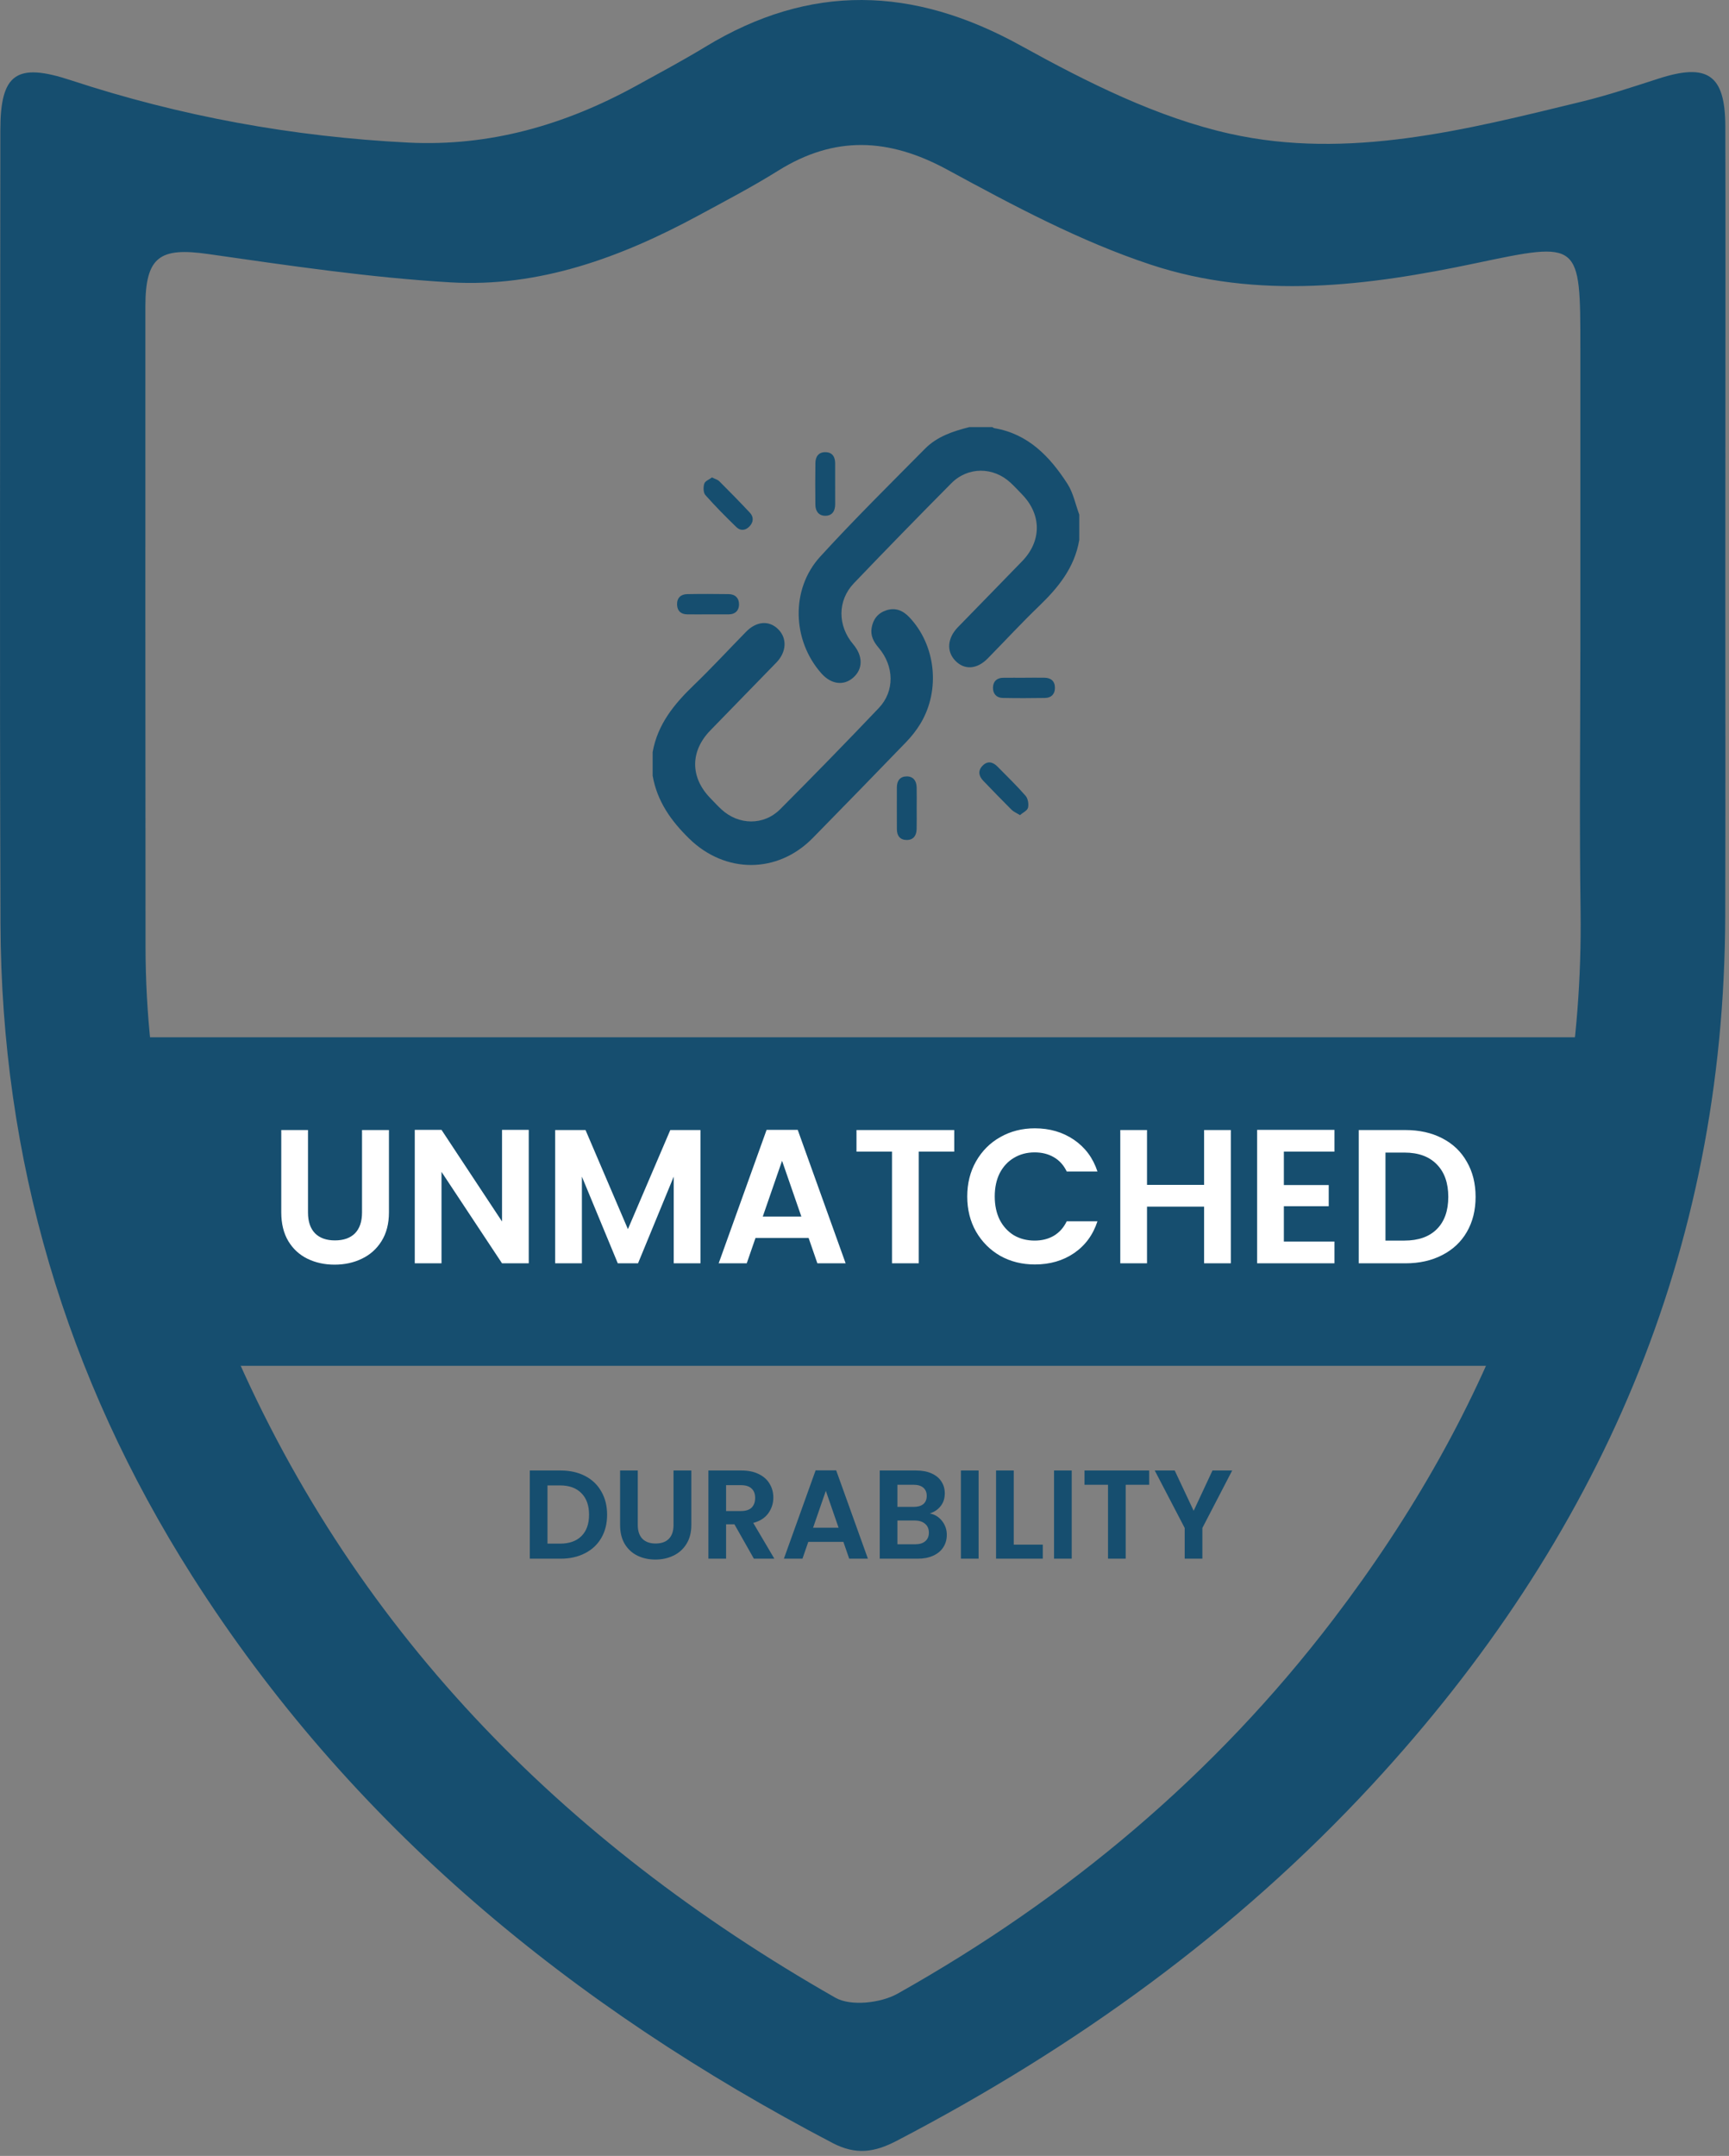
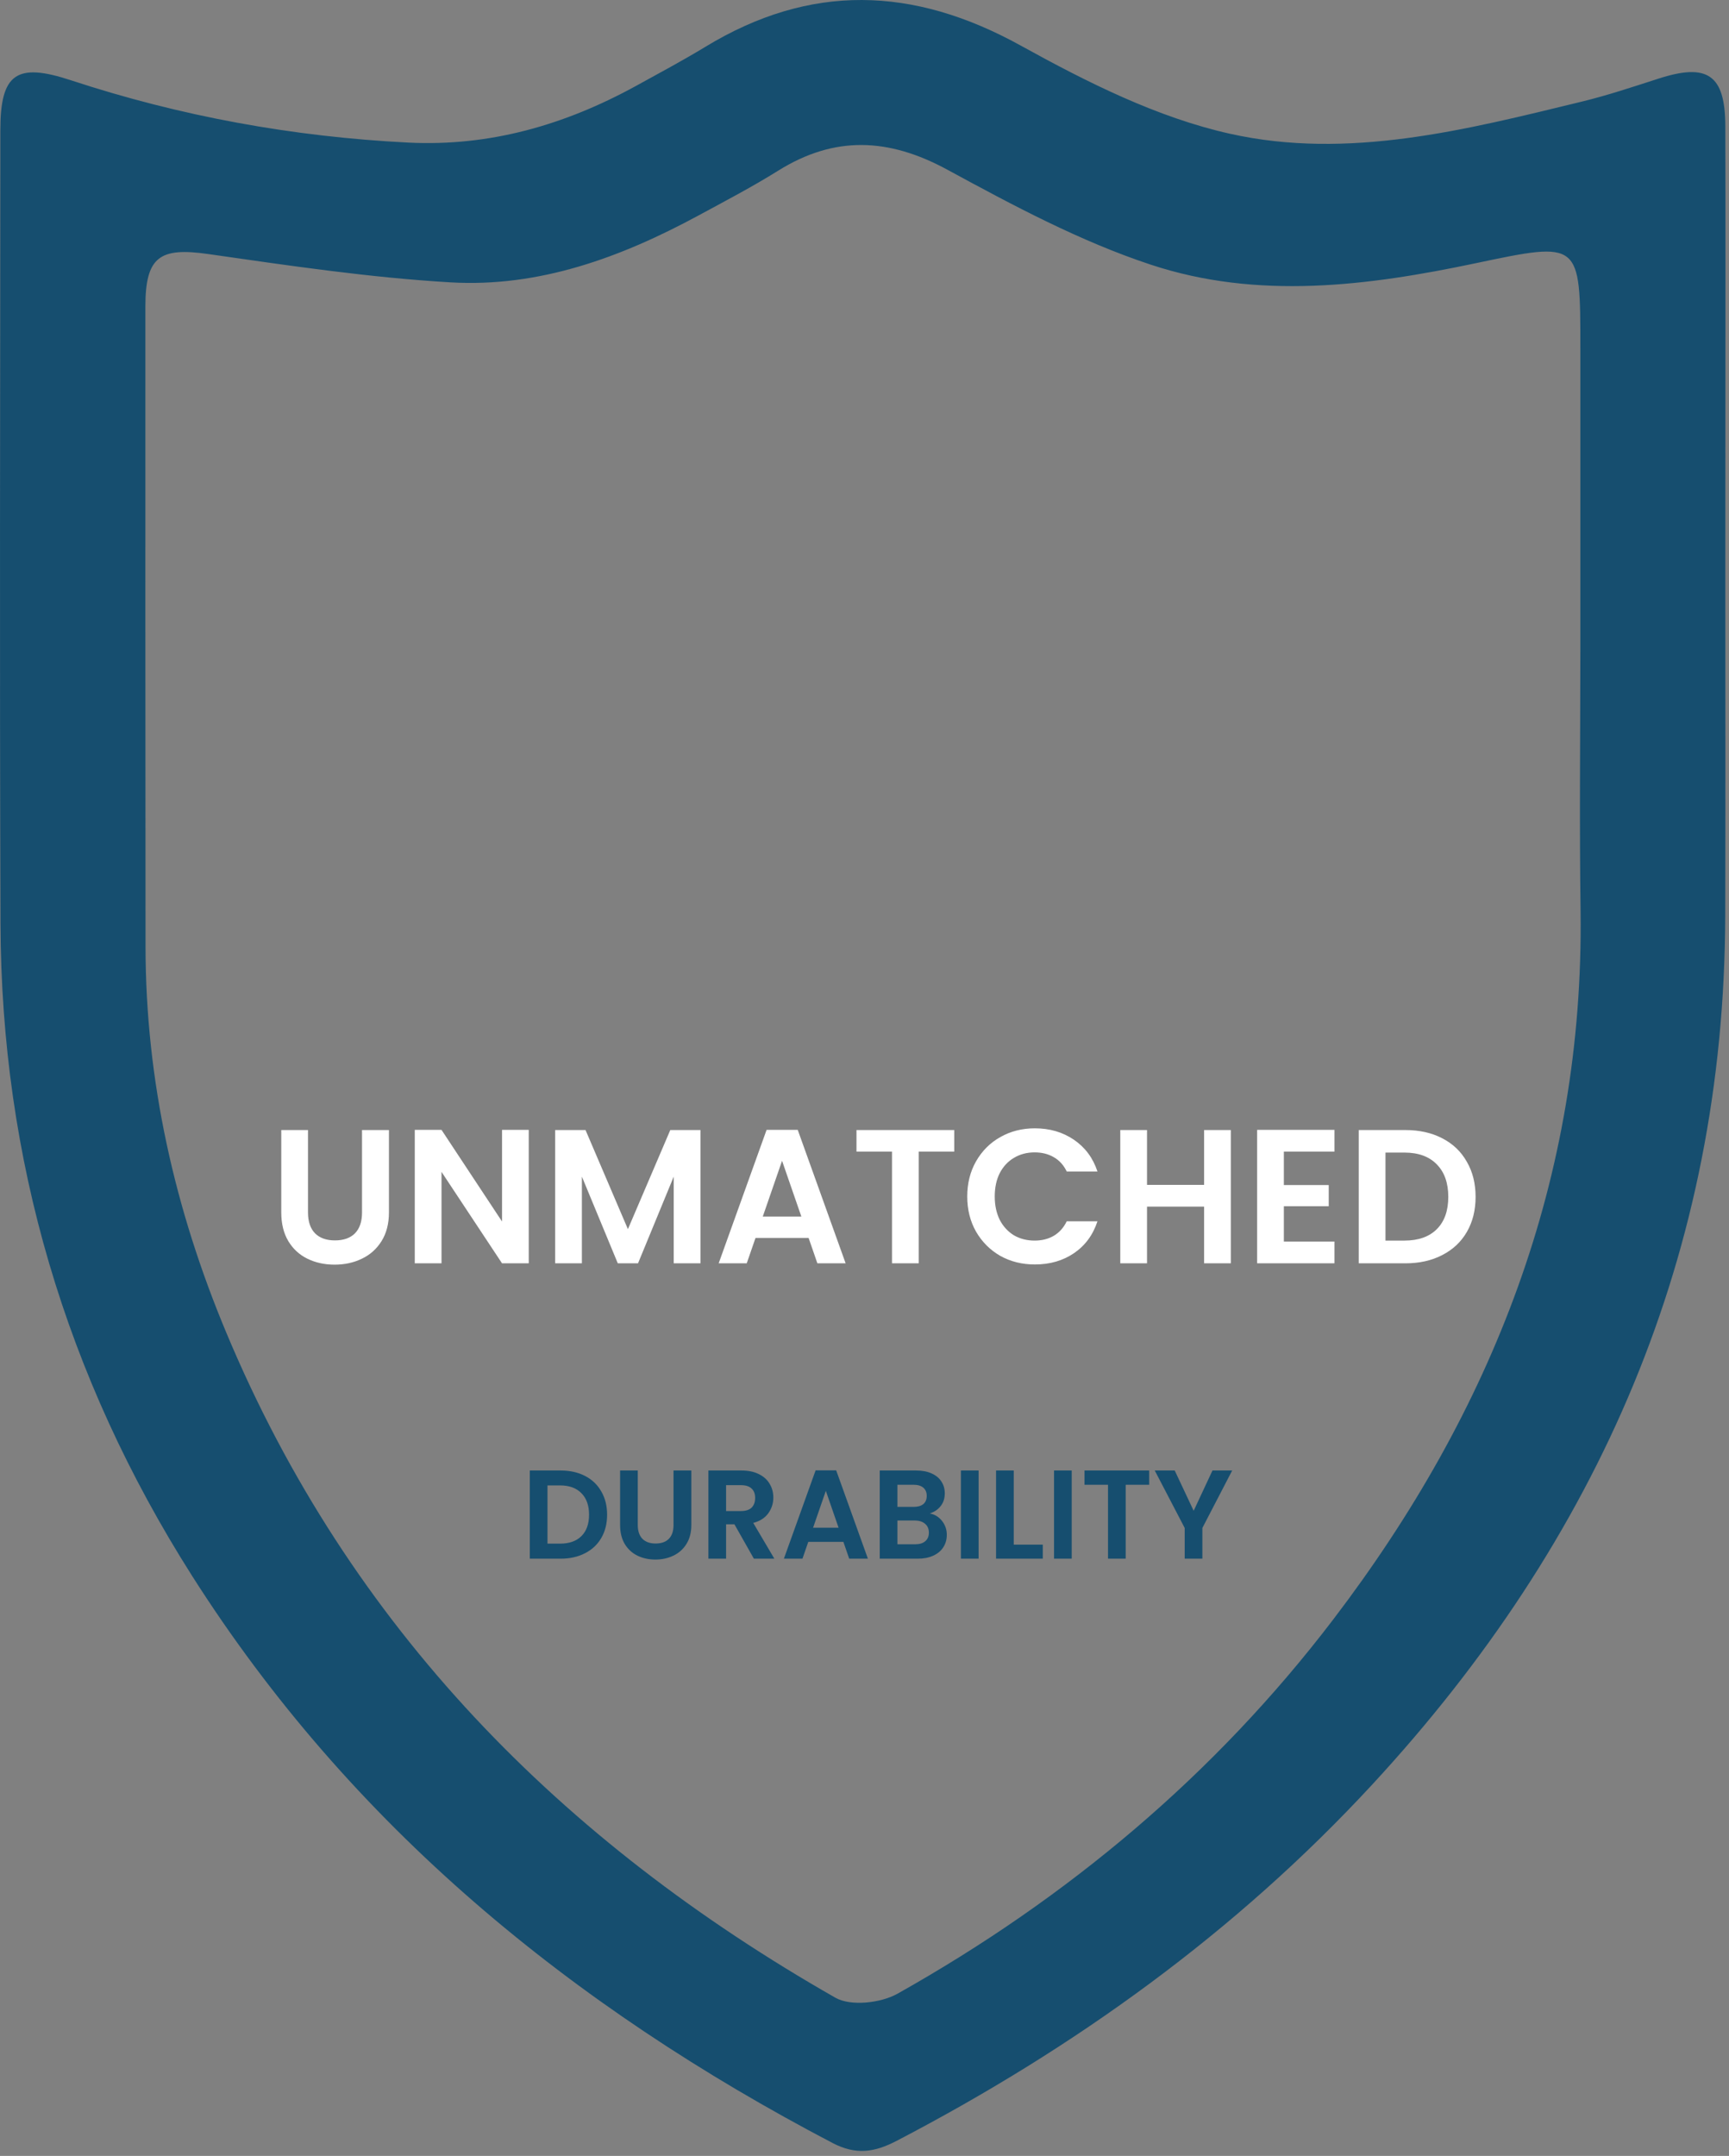
<svg xmlns="http://www.w3.org/2000/svg" width="154" height="192" viewBox="0 0 154 192" fill="none">
  <rect x="0" y="0" width="154" height="192" fill="#808080" stroke="none" />
  <path d="M49.934 130.959C50.759 130.959 51.483 131.12 52.106 131.442C52.736 131.765 53.219 132.226 53.557 132.826C53.902 133.419 54.074 134.109 54.074 134.896C54.074 135.684 53.902 136.374 53.557 136.966C53.219 137.551 52.736 138.005 52.106 138.327C51.483 138.65 50.759 138.811 49.934 138.811H47.189V130.959H49.934ZM49.878 137.472C50.703 137.472 51.341 137.247 51.791 136.797C52.241 136.347 52.466 135.714 52.466 134.896C52.466 134.079 52.241 133.441 51.791 132.984C51.341 132.519 50.703 132.286 49.878 132.286H48.764V137.472H49.878ZM56.806 130.959V135.819C56.806 136.351 56.945 136.76 57.222 137.045C57.5 137.322 57.89 137.461 58.392 137.461C58.902 137.461 59.296 137.322 59.573 137.045C59.851 136.76 59.99 136.351 59.99 135.819V130.959H61.576V135.807C61.576 136.475 61.43 137.041 61.137 137.506C60.852 137.964 60.466 138.309 59.978 138.541C59.498 138.774 58.962 138.89 58.37 138.89C57.785 138.89 57.252 138.774 56.772 138.541C56.3 138.309 55.925 137.964 55.647 137.506C55.37 137.041 55.231 136.475 55.231 135.807V130.959H56.806ZM67.147 138.811L65.415 135.751H64.672V138.811H63.097V130.959H66.045C66.653 130.959 67.17 131.067 67.597 131.285C68.025 131.495 68.344 131.784 68.554 132.151C68.771 132.511 68.88 132.916 68.88 133.366C68.88 133.884 68.73 134.352 68.43 134.772C68.13 135.185 67.684 135.47 67.091 135.627L68.97 138.811H67.147ZM64.672 134.57H65.989C66.416 134.57 66.735 134.469 66.945 134.266C67.155 134.056 67.26 133.767 67.26 133.4C67.26 133.04 67.155 132.762 66.945 132.567C66.735 132.365 66.416 132.264 65.989 132.264H64.672V134.57ZM75.12 137.315H71.992L71.475 138.811H69.821L72.645 130.947H74.478L77.302 138.811H75.637L75.12 137.315ZM74.692 136.055L73.556 132.77L72.42 136.055H74.692ZM82.812 134.784C83.255 134.866 83.619 135.087 83.904 135.447C84.189 135.807 84.331 136.22 84.331 136.685C84.331 137.105 84.226 137.476 84.016 137.799C83.814 138.114 83.517 138.361 83.127 138.541C82.737 138.721 82.276 138.811 81.744 138.811H78.358V130.959H81.597C82.13 130.959 82.588 131.045 82.97 131.217C83.36 131.39 83.653 131.63 83.847 131.937C84.05 132.245 84.151 132.594 84.151 132.984C84.151 133.441 84.028 133.824 83.78 134.131C83.54 134.439 83.218 134.656 82.812 134.784ZM79.933 134.199H81.373C81.748 134.199 82.036 134.116 82.239 133.951C82.441 133.779 82.543 133.535 82.543 133.22C82.543 132.905 82.441 132.661 82.239 132.489C82.036 132.316 81.748 132.23 81.373 132.23H79.933V134.199ZM81.519 137.529C81.901 137.529 82.198 137.439 82.407 137.259C82.625 137.079 82.734 136.824 82.734 136.494C82.734 136.156 82.621 135.894 82.396 135.706C82.171 135.511 81.868 135.414 81.485 135.414H79.933V137.529H81.519ZM87.162 130.959V138.811H85.587V130.959H87.162ZM90.293 137.562H92.88V138.811H88.718V130.959H90.293V137.562ZM95.456 130.959V138.811H93.881V130.959H95.456ZM102.356 130.959V132.23H100.264V138.811H98.689V132.23H96.596V130.959H102.356ZM109.749 130.959L107.094 136.077V138.811H105.519V136.077L102.853 130.959H104.63L106.318 134.547L107.994 130.959H109.749Z" fill="#164E6F" />
  <path d="M153.671 51.849C153.671 61.754 153.691 71.659 153.664 81.565C153.589 111.56 142.42 137.068 122.254 158.894C110.081 172.071 95.742 182.379 79.874 190.652C77.886 191.69 76.232 191.936 74.142 190.843C50.95 178.697 31.27 162.624 17.095 140.32C5.851 122.613 0.119 103.254 0.044 82.289C-0.038 58.721 0.017 35.16 0.031 11.593C0.031 6.551 1.465 5.554 6.288 7.139C16.056 10.356 26.085 12.18 36.359 12.699C43.62 13.062 50.294 11.128 56.6 7.678C58.683 6.531 60.794 5.404 62.83 4.167C72.175 -1.509 81.335 -1.229 90.899 4.051C96.794 7.31 103.065 10.466 109.562 11.914C120.075 14.257 130.554 11.565 140.855 9.058C143.164 8.498 145.432 7.74 147.7 7.009C152.079 5.588 153.657 6.647 153.671 11.21C153.698 20.091 153.678 28.971 153.678 37.852C153.671 42.511 153.671 47.183 153.671 51.849ZM140.76 57.97C140.76 48.98 140.76 39.99 140.76 31C140.76 21.477 140.76 21.477 131.456 23.438C121.81 25.474 112.021 26.717 102.512 23.575C96.221 21.498 90.243 18.301 84.389 15.118C79.177 12.283 74.354 12.05 69.312 15.2C67.004 16.641 64.585 17.905 62.188 19.203C55.302 22.926 48.02 25.61 40.116 25.146C32.902 24.722 25.716 23.65 18.55 22.625C14.226 22.003 12.955 22.857 12.948 27.291C12.941 46.295 12.948 65.3 12.962 84.297C12.969 96.265 15.572 107.742 20.169 118.713C31.14 144.917 50.014 164.003 74.409 177.912C75.775 178.69 78.446 178.39 79.935 177.557C95.08 169.052 108.189 158.074 118.743 144.234C132.924 125.639 141.081 104.879 140.78 81.175C140.671 73.449 140.753 65.709 140.76 57.97Z" fill="#164E6F" />
-   <rect x="11.746" y="92.378" width="133.333" height="29.259" fill="#164E6F" />
  <g clip-path="url(#clip0_1252_822)">
    <path d="M58.13 66.981C58.574 64.49 60.058 62.694 61.792 61.024C63.39 59.486 64.898 57.85 66.452 56.264C67.38 55.317 68.494 55.233 69.302 56.027C70.123 56.836 70.069 58.057 69.145 59.009C67.189 61.03 65.217 63.036 63.26 65.057C61.462 66.913 61.472 69.235 63.27 71.082C63.597 71.418 63.915 71.766 64.258 72.082C65.785 73.496 68.025 73.538 69.492 72.066C72.453 69.097 75.383 66.094 78.274 63.054C79.704 61.552 79.651 59.323 78.257 57.684C77.817 57.168 77.517 56.618 77.634 55.924C77.764 55.15 78.188 54.603 78.933 54.356C79.746 54.086 80.41 54.359 80.983 54.959C83.35 57.438 83.79 61.455 81.982 64.447C81.627 65.036 81.189 65.589 80.714 66.082C77.956 68.943 75.179 71.784 72.4 74.622C69.26 77.832 64.597 77.82 61.389 74.688C59.776 73.114 58.53 71.37 58.13 69.079C58.13 68.379 58.13 67.681 58.13 66.981Z" fill="#164E6F" />
-     <path d="M96.13 48.083C95.713 50.555 94.25 52.338 92.533 53.99C90.971 55.492 89.497 57.092 87.976 58.639C87.011 59.62 85.896 59.685 85.081 58.834C84.288 58.006 84.376 56.828 85.32 55.855C87.228 53.891 89.147 51.939 91.049 49.972C92.781 48.182 92.778 45.843 91.057 44.055C90.715 43.7 90.379 43.337 90.019 43.001C88.481 41.562 86.216 41.545 84.731 43.041C81.815 45.981 78.92 48.947 76.055 51.941C74.581 53.48 74.595 55.726 75.988 57.371C76.874 58.416 76.877 59.569 75.996 60.347C75.145 61.098 74.027 60.949 73.159 59.969C70.557 57.032 70.407 52.477 73.049 49.579C76.058 46.281 79.24 43.148 82.377 39.973C83.464 38.872 84.888 38.404 86.337 38.036C87.02 38.036 87.701 38.036 88.384 38.036C88.448 38.07 88.509 38.123 88.578 38.135C91.574 38.641 93.511 40.655 95.079 43.094C95.595 43.896 95.789 44.915 96.131 45.834C96.13 46.584 96.13 47.334 96.13 48.083Z" fill="#164E6F" />
    <path d="M63.418 42.518C63.69 42.658 63.92 42.715 64.067 42.86C64.987 43.781 65.902 44.709 66.792 45.662C67.142 46.037 67.121 46.492 66.766 46.87C66.412 47.247 65.958 47.302 65.592 46.947C64.641 46.023 63.703 45.08 62.824 44.085C62.64 43.875 62.63 43.373 62.731 43.071C62.808 42.833 63.179 42.697 63.418 42.518Z" fill="#164E6F" />
    <path d="M90.847 72.592C90.537 72.397 90.281 72.295 90.098 72.114C89.245 71.264 88.407 70.397 87.573 69.528C87.177 69.115 87.087 68.643 87.502 68.207C87.944 67.741 88.419 67.837 88.843 68.268C89.688 69.127 90.557 69.966 91.348 70.873C91.558 71.114 91.642 71.607 91.564 71.932C91.504 72.189 91.112 72.363 90.847 72.592Z" fill="#164E6F" />
-     <path d="M74.386 43.107C74.386 43.704 74.384 44.302 74.388 44.899C74.392 45.52 74.113 45.936 73.499 45.933C72.929 45.93 72.628 45.532 72.624 44.951C72.612 43.707 72.606 42.463 72.627 41.22C72.636 40.647 72.926 40.262 73.521 40.269C74.118 40.277 74.379 40.662 74.386 41.242C74.392 41.863 74.386 42.485 74.386 43.107Z" fill="#164E6F" />
    <path d="M63.028 54.714C62.421 54.714 61.815 54.72 61.209 54.713C60.666 54.705 60.327 54.425 60.306 53.858C60.283 53.251 60.637 52.923 61.201 52.912C62.437 52.888 63.674 52.894 64.91 52.911C65.489 52.918 65.837 53.276 65.825 53.851C65.813 54.387 65.474 54.708 64.92 54.713C64.289 54.717 63.659 54.714 63.028 54.714Z" fill="#164E6F" />
    <path d="M91.296 60.356C91.878 60.356 92.461 60.348 93.043 60.357C93.62 60.368 93.967 60.67 93.962 61.273C93.958 61.84 93.613 62.149 93.081 62.158C91.82 62.179 90.558 62.182 89.299 62.156C88.756 62.146 88.433 61.777 88.444 61.239C88.452 60.699 88.778 60.369 89.332 60.362C89.987 60.353 90.642 60.36 91.296 60.36C91.296 60.359 91.296 60.357 91.296 60.356Z" fill="#164E6F" />
    <path d="M81.648 71.97C81.648 72.592 81.659 73.214 81.643 73.836C81.629 74.41 81.364 74.805 80.766 74.806C80.177 74.808 79.888 74.444 79.885 73.853C79.878 72.609 79.882 71.364 79.883 70.12C79.883 69.525 80.179 69.148 80.752 69.144C81.326 69.138 81.629 69.522 81.645 70.105C81.661 70.725 81.648 71.349 81.648 71.97Z" fill="#164E6F" />
  </g>
  <path d="M27.433 100.638V107.984C27.433 108.789 27.643 109.407 28.062 109.838C28.482 110.257 29.071 110.467 29.831 110.467C30.602 110.467 31.197 110.257 31.616 109.838C32.036 109.407 32.245 108.789 32.245 107.984V100.638H34.643V107.967C34.643 108.976 34.422 109.832 33.98 110.535C33.549 111.227 32.965 111.748 32.228 112.099C31.503 112.451 30.692 112.627 29.797 112.627C28.913 112.627 28.108 112.451 27.382 112.099C26.668 111.748 26.101 111.227 25.682 110.535C25.262 109.832 25.052 108.976 25.052 107.967V100.638H27.433ZM47.095 112.508H44.715L39.324 104.362V112.508H36.943V100.621H39.324L44.715 108.783V100.621H47.095V112.508ZM62.389 100.638V112.508H60.008V104.787L56.828 112.508H55.026L51.829 104.787V112.508H49.448V100.638H52.152L55.927 109.464L59.702 100.638H62.389ZM72.021 110.246H67.293L66.511 112.508H64.011L68.28 100.621H71.052L75.32 112.508H72.803L72.021 110.246ZM71.375 108.341L69.657 103.376L67.94 108.341H71.375ZM84.993 100.638V102.56H81.83V112.508H79.449V102.56H76.286V100.638H84.993ZM86.151 106.556C86.151 105.388 86.412 104.345 86.934 103.427C87.466 102.497 88.186 101.777 89.093 101.267C90.011 100.746 91.037 100.485 92.171 100.485C93.498 100.485 94.66 100.825 95.657 101.505C96.655 102.186 97.352 103.126 97.749 104.328H95.011C94.739 103.761 94.353 103.336 93.855 103.053C93.367 102.769 92.8 102.628 92.154 102.628C91.463 102.628 90.845 102.792 90.301 103.121C89.768 103.438 89.348 103.892 89.042 104.481C88.748 105.071 88.6 105.762 88.6 106.556C88.6 107.338 88.748 108.03 89.042 108.63C89.348 109.22 89.768 109.679 90.301 110.008C90.845 110.325 91.463 110.484 92.154 110.484C92.8 110.484 93.367 110.342 93.855 110.059C94.353 109.764 94.739 109.333 95.011 108.766H97.749C97.352 109.979 96.655 110.926 95.657 111.606C94.671 112.275 93.509 112.61 92.171 112.61C91.037 112.61 90.011 112.355 89.093 111.844C88.186 111.323 87.466 110.603 86.934 109.685C86.412 108.766 86.151 107.723 86.151 106.556ZM109.628 100.638V112.508H107.247V107.457H102.163V112.508H99.782V100.638H102.163V105.519H107.247V100.638H109.628ZM114.352 102.56V105.536H118.348V107.423H114.352V110.569H118.858V112.508H111.971V100.621H118.858V102.56H114.352ZM125.171 100.638C126.418 100.638 127.512 100.882 128.453 101.369C129.405 101.857 130.137 102.554 130.647 103.461C131.168 104.357 131.429 105.399 131.429 106.59C131.429 107.78 131.168 108.823 130.647 109.719C130.137 110.603 129.405 111.289 128.453 111.776C127.512 112.264 126.418 112.508 125.171 112.508H121.022V100.638H125.171ZM125.086 110.484C126.333 110.484 127.297 110.144 127.977 109.464C128.657 108.783 128.997 107.826 128.997 106.59C128.997 105.354 128.657 104.391 127.977 103.699C127.297 102.996 126.333 102.645 125.086 102.645H123.403V110.484H125.086Z" fill="white" />
  <defs>
    <clipPath id="clip0_1252_822">
-       <rect width="38" height="39" fill="white" transform="translate(58.13 38.036)" />
-     </clipPath>
+       </clipPath>
  </defs>
</svg>